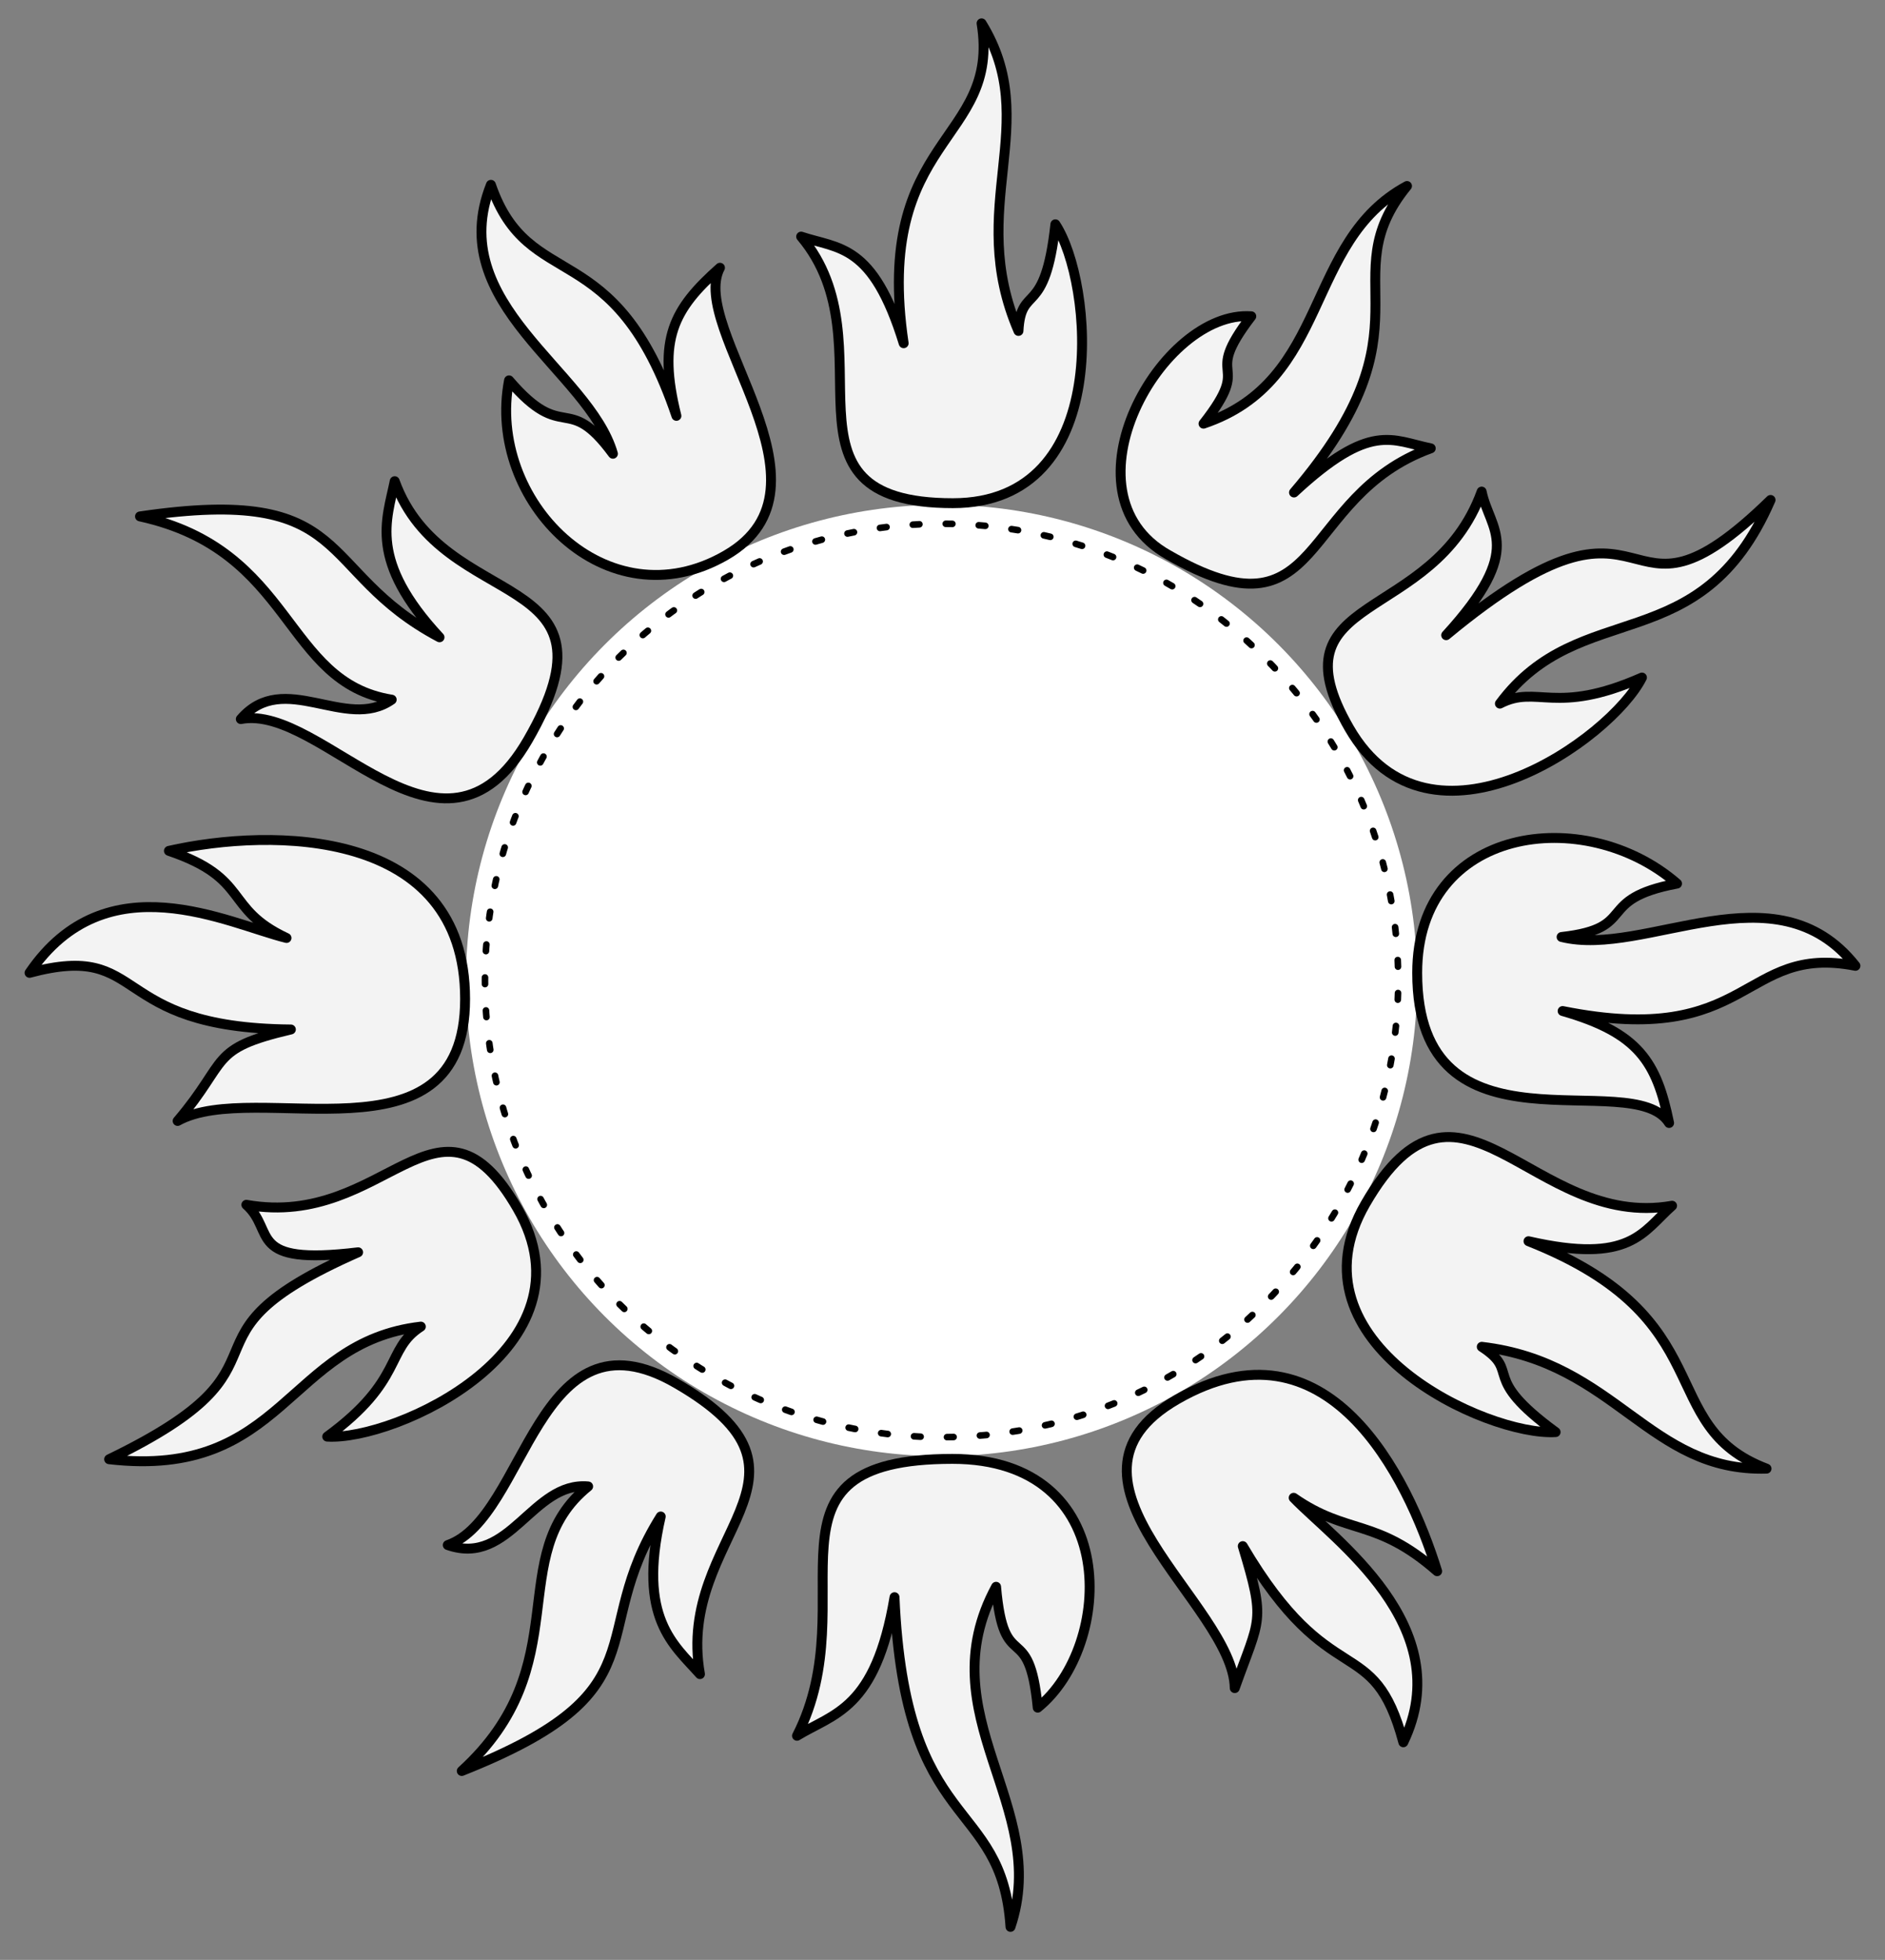
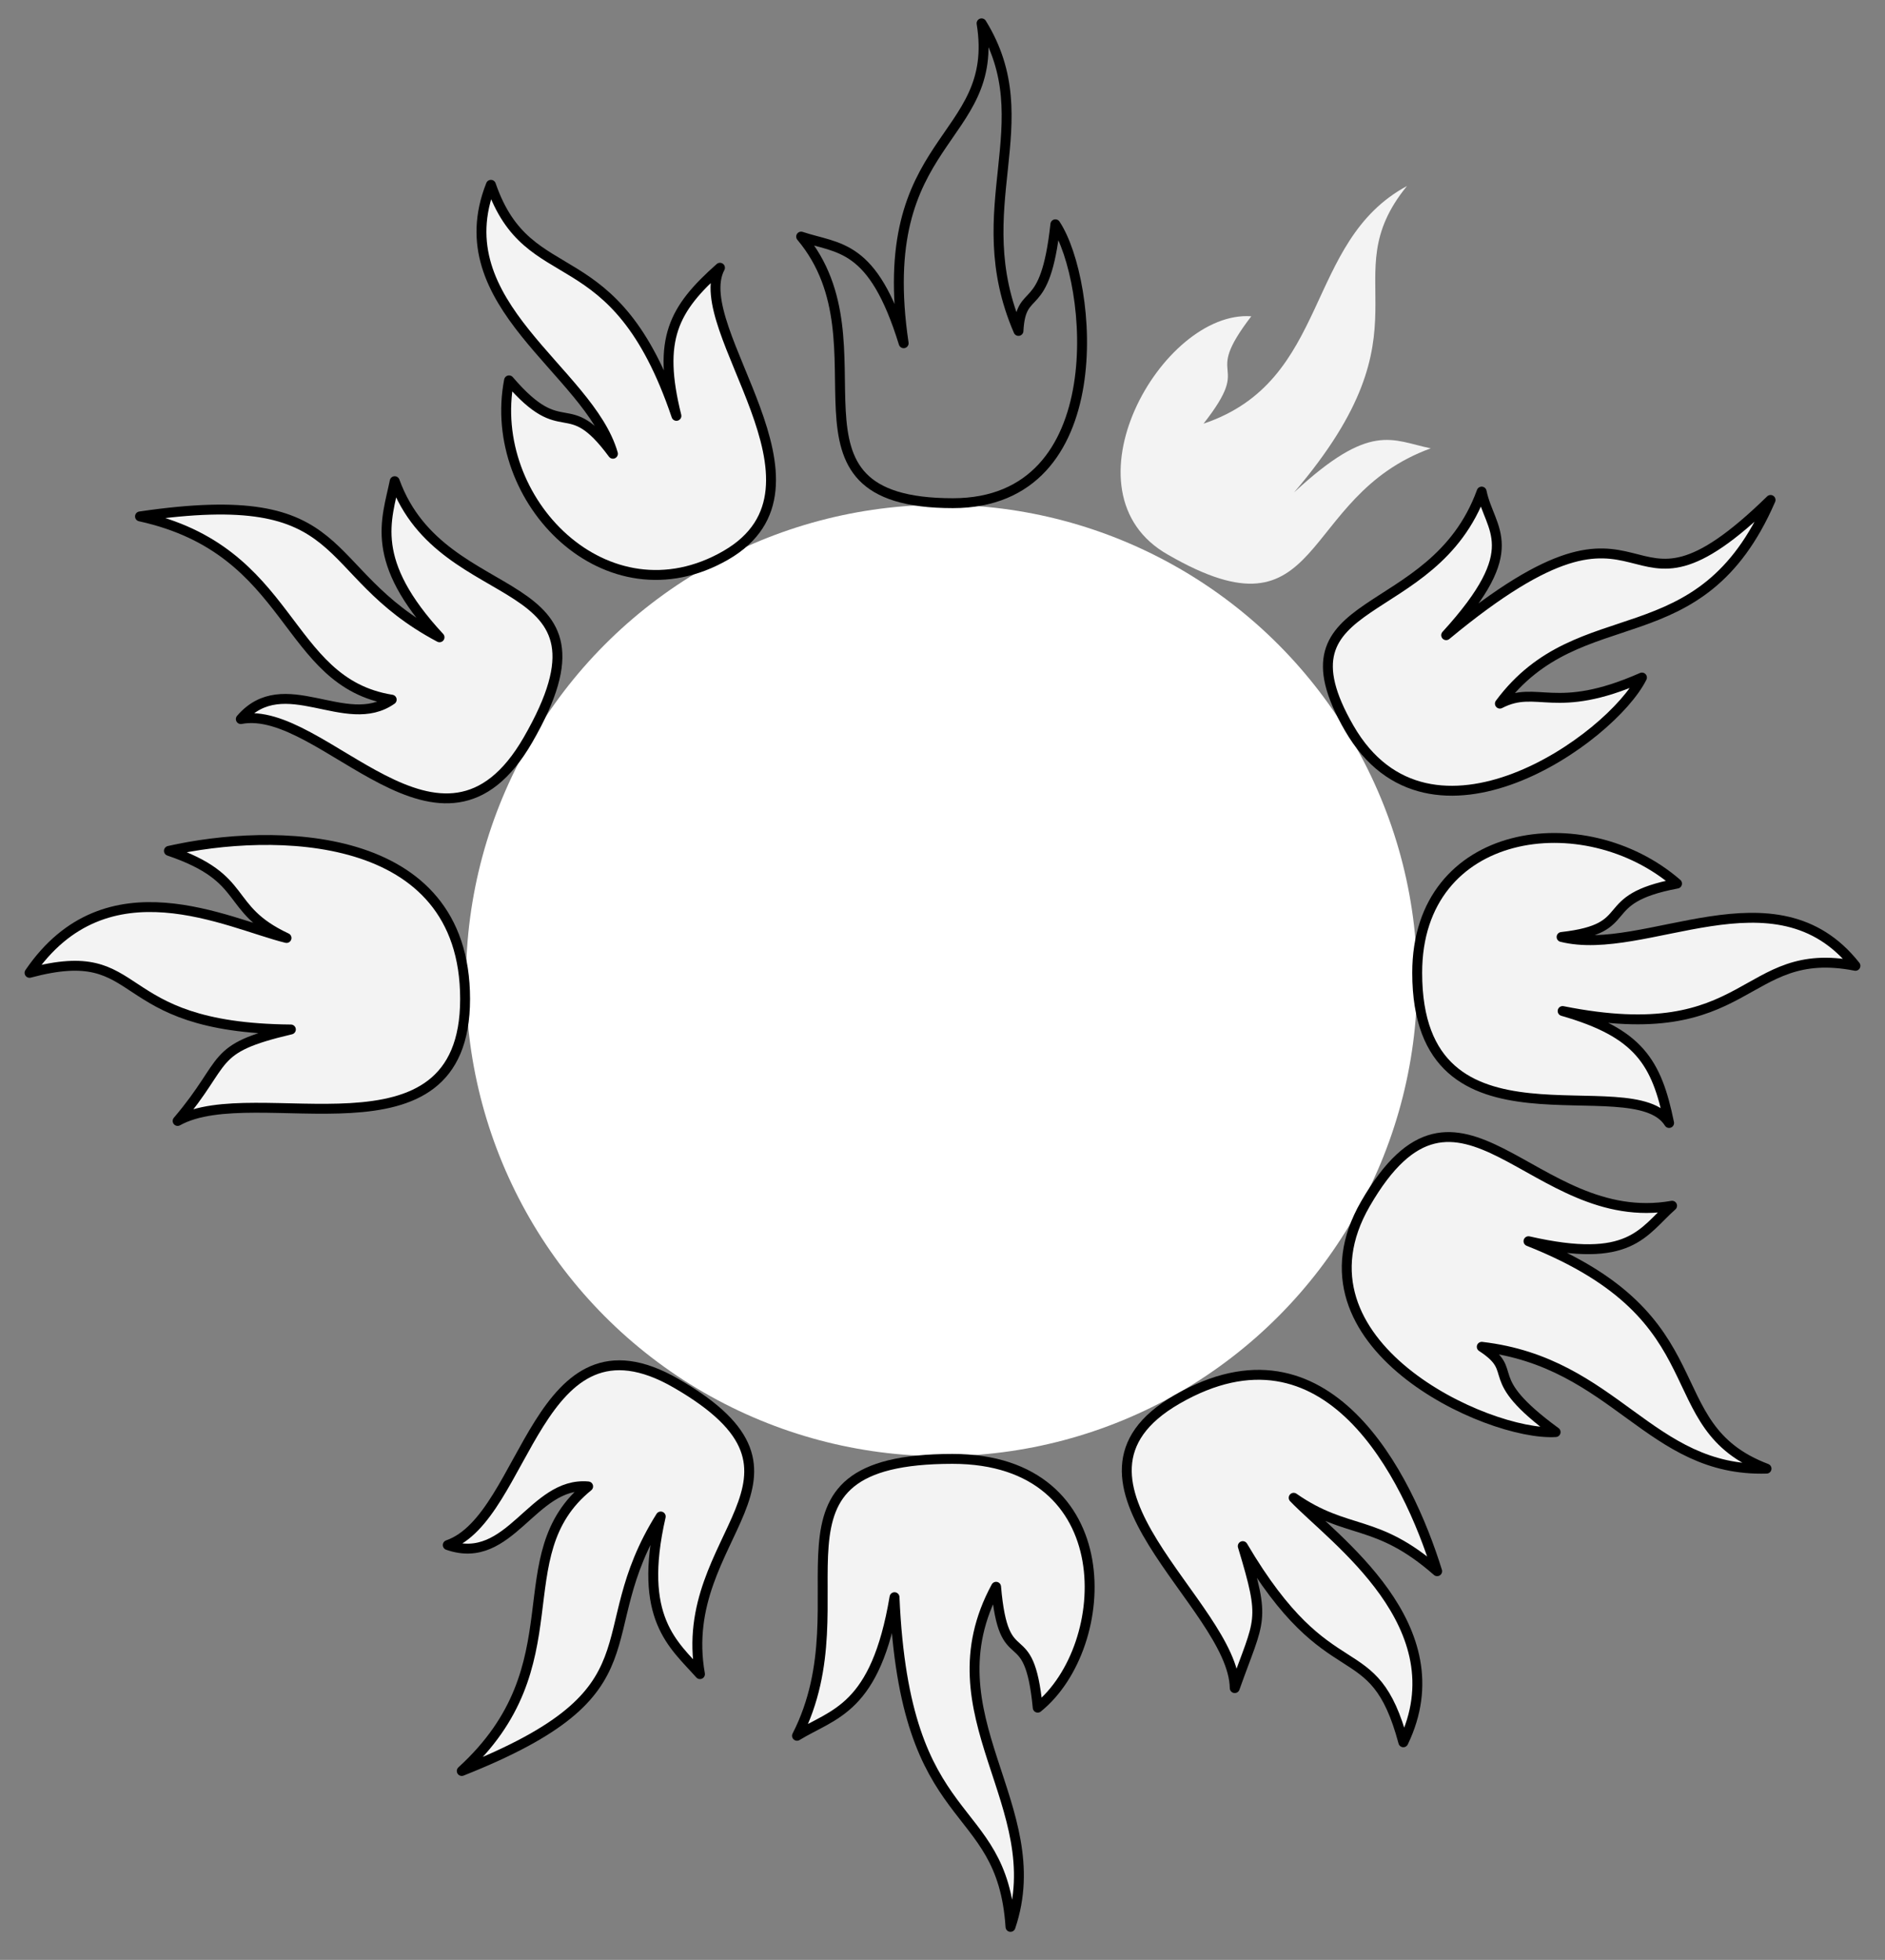
<svg xmlns="http://www.w3.org/2000/svg" version="1.1" viewBox="39.398 60.75 285.705 297" width="285.705" height="297">
  <rect x="39.398" y="60.75" width="285.705" height="297" fill="#808080" stroke="none" />
  <defs>
    <clipPath id="artboard_clip_path">
      <path d="M 39.398 60.75 L 325.103 60.75 L 325.103 275.062 L 250.38 357.75 L 39.398 357.75 Z" />
    </clipPath>
  </defs>
  <g id="Enflamed,_Object_(2)" fill-opacity="1" stroke-opacity="1" stroke="none" fill="none" stroke-dasharray="none">
    <title>Enflamed, Object (2)</title>
    <g id="Enflamed,_Object_(2)_Art" clip-path="url(#artboard_clip_path)">
      <title>Art</title>
      <g id="Group_220">
        <g id="Graphic_145">
          <circle cx="182.112" cy="209.331" r="72.088" fill="white" />
        </g>
        <g id="Graphic_195">
          <circle cx="182.112" cy="209.331" r="69.211" fill="white" />
-           <path d="M 133.173 160.392 C 160.202 133.363 204.023 133.363 231.051 160.392 C 258.08 187.42 258.08 231.241 231.051 258.27 C 204.023 285.298 160.202 285.298 133.173 258.27 C 106.145 231.241 106.145 187.42 133.173 160.392" stroke="black" stroke-linecap="round" stroke-linejoin="round" stroke-dasharray="1.0,4.0" stroke-width="1" />
        </g>
      </g>
      <g id="Graphic_219">
        <path d="M 109.892 212.136 C 109.892 186.154 80.609 186.154 65.001 189.69 C 77.385 193.893 73.239 198.407 82.825 202.893 C 73.869 200.694 55.552 191.067 43.875 208.175 C 62 203.32 55.445 216.508 83.485 216.757 C 70.921 219.702 74.191 221.376 66.321 230.62 C 78.118 224.066 109.892 238.117 109.892 212.136 Z" fill="#f3f3f3" />
        <path d="M 109.892 212.136 C 109.892 186.154 80.609 186.154 65.001 189.69 C 77.385 193.893 73.239 198.407 82.825 202.893 C 73.869 200.694 55.552 191.067 43.875 208.175 C 62 203.32 55.445 216.508 83.485 216.757 C 70.921 219.702 74.191 221.376 66.321 230.62 C 78.118 224.066 109.892 238.117 109.892 212.136 Z" stroke="black" stroke-linecap="round" stroke-linejoin="round" stroke-width="1.5" />
      </g>
      <g id="Graphic_218">
        <path d="M 149.415 144.895 C 167.432 134.493 143.627 110.569 148.522 101.325 C 141.481 107.567 139.012 112.127 141.921 123.77 C 132.527 95.998 119.559 105.459 113.806 88.757 C 106.602 106.877 128.691 116.909 132.299 129.511 C 125.248 119.947 124.956 128.199 116.552 118.391 C 113.038 136.586 131.398 155.297 149.415 144.895 Z" fill="#f3f3f3" />
        <path d="M 149.415 144.895 C 167.432 134.493 143.627 110.569 148.522 101.325 C 141.481 107.567 139.012 112.127 141.921 123.77 C 132.527 95.998 119.559 105.459 113.806 88.757 C 106.602 106.877 128.691 116.909 132.299 129.511 C 125.248 119.947 124.956 128.199 116.552 118.391 C 113.038 136.586 131.398 155.297 149.415 144.895 Z" stroke="black" stroke-linecap="round" stroke-linejoin="round" stroke-width="1.5" />
      </g>
      <g id="Graphic_217">
        <path d="M 246.349 243.183 C 234.119 264.365 264.872 278.406 275.18 277.77 C 263.5 269.219 270.053 268.796 263.983 264.846 C 284.292 267.203 289.394 283.835 307.148 283.309 C 289.972 276.791 300.737 260.574 271.069 248.843 C 286.542 252.378 288.333 247.454 292.832 243.467 C 271.587 247.233 260.611 218.48 246.349 243.183 Z" fill="#f3f3f3" />
        <path d="M 246.349 243.183 C 234.119 264.365 264.872 278.406 275.18 277.77 C 263.5 269.219 270.053 268.796 263.983 264.846 C 284.292 267.203 289.394 283.835 307.148 283.309 C 289.972 276.791 300.737 260.574 271.069 248.843 C 286.542 252.378 288.333 247.454 292.832 243.467 C 271.587 247.233 260.611 218.48 246.349 243.183 Z" stroke="black" stroke-linecap="round" stroke-linejoin="round" stroke-width="1.5" />
      </g>
      <g id="Graphic_216">
-         <path d="M 117.825 243.869 C 130.055 265.052 99.302 279.092 88.993 278.456 C 100.674 269.905 97.773 265.257 103.184 261.785 C 82.874 264.141 82.499 284.941 55.94 281.884 C 86.728 267.01 63.606 263.775 93.678 250.522 C 76.609 252.582 81.236 247.311 76.737 243.324 C 97.982 247.09 105.833 223.099 117.825 243.869 Z" fill="#f3f3f3" />
-         <path d="M 117.825 243.869 C 130.055 265.052 99.302 279.092 88.993 278.456 C 100.674 269.905 97.773 265.257 103.184 261.785 C 82.874 264.141 82.499 284.941 55.94 281.884 C 86.728 267.01 63.606 263.775 93.678 250.522 C 76.609 252.582 81.236 247.311 76.737 243.324 C 97.982 247.09 105.833 223.099 117.825 243.869 Z" stroke="black" stroke-linecap="round" stroke-linejoin="round" stroke-width="1.5" />
-       </g>
+         </g>
      <g id="Graphic_215">
        <path d="M 141.87 270.374 C 120.687 258.144 119.263 290.732 107.263 294.889 C 116.707 298.194 120.069 285.239 128.541 286.002 C 115.6 296.512 127.108 312.962 109.385 329.126 C 140.268 316.88 128.106 308.806 139.544 290.561 C 136.009 306.034 141.502 309.948 145.49 314.447 C 141.723 293.202 166.573 284.636 141.87 270.374 Z" fill="#f3f3f3" />
        <path d="M 141.87 270.374 C 120.687 258.144 119.263 290.732 107.263 294.889 C 116.707 298.194 120.069 285.239 128.541 286.002 C 115.6 296.512 127.108 312.962 109.385 329.126 C 140.268 316.88 128.106 308.806 139.544 290.561 C 136.009 306.034 141.502 309.948 145.49 314.447 C 141.723 293.202 166.573 284.636 141.87 270.374 Z" stroke="black" stroke-linecap="round" stroke-linejoin="round" stroke-width="1.5" />
      </g>
      <g id="Graphic_214">
        <path d="M 216.443 144.819 C 199.772 135.433 215.477 107.697 229.053 108.681 C 221.307 118.774 229.626 114.989 221.812 124.954 C 241.113 118.467 237.015 97.357 252.654 88.936 C 241.038 103.168 257.189 110.048 235.526 135.383 C 247.158 124.585 250.364 127.488 256.254 128.692 C 235.972 136.053 240.359 158.627 216.443 144.819 Z" fill="#f3f3f3" />
-         <path d="M 216.443 144.819 C 199.772 135.433 215.477 107.697 229.053 108.681 C 221.307 118.774 229.626 114.989 221.812 124.954 C 241.113 118.467 237.015 97.357 252.654 88.936 C 241.038 103.168 257.189 110.048 235.526 135.383 C 247.158 124.585 250.364 127.488 256.254 128.692 C 235.972 136.053 240.359 158.627 216.443 144.819 Z" stroke="black" stroke-linecap="round" stroke-linejoin="round" stroke-width="1.5" />
      </g>
      <g id="Graphic_213">
        <path d="M 217.793 272.817 C 240.588 259.656 252.76 284.461 257.225 298.851 C 247.969 290.733 243.647 293.428 235.477 287.725 C 241.486 293.992 260.549 307.204 252.098 324.776 C 247.524 307.713 241.161 317.796 227.76 295.051 C 231.272 306.681 230.377 305.796 226.545 316.565 C 226.335 303.861 196.61 285.046 217.793 272.817 Z" fill="#f3f3f3" />
        <path d="M 217.793 272.817 C 240.588 259.656 252.76 284.461 257.225 298.851 C 247.969 290.733 243.647 293.428 235.477 287.725 C 241.486 293.992 260.549 307.204 252.098 324.776 C 247.524 307.713 241.161 317.796 227.76 295.051 C 231.272 306.681 230.377 305.796 226.545 316.565 C 226.335 303.861 196.61 285.046 217.793 272.817 Z" stroke="black" stroke-linecap="round" stroke-linejoin="round" stroke-width="1.5" />
      </g>
      <g id="Graphic_212">
        <path d="M 254.2 208.165 C 254.2 237.312 286.822 222.053 292.379 230.928 C 290.494 221.695 287.779 217.27 276.242 213.962 C 304.991 219.722 303.28 203.736 320.622 207.11 C 308.532 191.787 288.798 205.922 276.082 202.741 C 287.89 201.415 280.889 197.029 293.584 194.651 C 279.584 182.491 254.2 185.978 254.2 208.165 Z" fill="#f3f3f3" />
        <path d="M 254.2 208.165 C 254.2 237.312 286.822 222.053 292.379 230.928 C 290.494 221.695 287.779 217.27 276.242 213.962 C 304.991 219.722 303.28 203.736 320.622 207.11 C 308.532 191.787 288.798 205.922 276.082 202.741 C 287.89 201.415 280.889 197.029 293.584 194.651 C 279.584 182.491 254.2 185.978 254.2 208.165 Z" stroke="black" stroke-linecap="round" stroke-linejoin="round" stroke-width="1.5" />
      </g>
      <g id="Graphic_210">
        <path d="M 243.896 171.099 C 256.125 192.282 283.662 172.67 288.265 163.424 C 275.019 169.264 272.444 164.427 266.732 167.378 C 278.927 150.968 297.128 161.042 307.76 136.513 C 283.607 160.086 291.863 129.432 258.591 157.007 C 270.692 143.758 265.171 141.134 263.968 135.244 C 256.606 155.526 231.904 150.329 243.896 171.099 Z" fill="#f3f3f3" />
        <path d="M 243.896 171.099 C 256.125 192.282 283.662 172.67 288.265 163.424 C 275.019 169.264 272.444 164.427 266.732 167.378 C 278.927 150.968 297.128 161.042 307.76 136.513 C 283.607 160.086 291.863 129.432 258.591 157.007 C 270.692 143.758 265.171 141.134 263.968 135.244 C 256.606 155.526 231.904 150.329 243.896 171.099 Z" stroke="black" stroke-linecap="round" stroke-linejoin="round" stroke-width="1.5" />
      </g>
      <g id="Graphic_209">
        <path d="M 119.42 172.875 C 106.344 195.523 88.367 167.319 75.897 169.719 C 82.423 162.135 91.812 171.674 98.767 166.776 C 82.305 164.145 84.046 144.145 60.616 139.008 C 93.485 134.172 86.988 147.245 106.017 157.326 C 95.219 145.694 98.019 139.558 99.223 133.668 C 106.584 153.95 134.669 146.463 119.42 172.875 Z" fill="#f3f3f3" />
        <path d="M 119.42 172.875 C 106.344 195.523 88.367 167.319 75.897 169.719 C 82.423 162.135 91.812 171.674 98.767 166.776 C 82.305 164.145 84.046 144.145 60.616 139.008 C 93.485 134.172 86.988 147.245 106.017 157.326 C 95.219 145.694 98.019 139.558 99.223 133.668 C 106.584 153.95 134.669 146.463 119.42 172.875 Z" stroke="black" stroke-linecap="round" stroke-linejoin="round" stroke-width="1.5" />
      </g>
      <g id="Graphic_208">
        <path d="M 183.767 281.83 C 152.457 281.83 170.873 302.888 160.198 323.791 C 165.777 320.379 172.111 319.844 174.978 302.788 C 176.539 339.016 191.239 332.808 192.556 352.748 C 198.75 334.447 179.83 320.692 190.373 301.212 C 191.548 314.937 195.359 305.754 196.683 319.53 C 208.215 310.242 209.515 281.83 183.767 281.83 Z" fill="#f3f3f3" />
        <path d="M 183.767 281.83 C 152.457 281.83 170.873 302.888 160.198 323.791 C 165.777 320.379 172.111 319.844 174.978 302.788 C 176.539 339.016 191.239 332.808 192.556 352.748 C 198.75 334.447 179.83 320.692 190.373 301.212 C 191.548 314.937 195.359 305.754 196.683 319.53 C 208.215 310.242 209.515 281.83 183.767 281.83 Z" stroke="black" stroke-linecap="round" stroke-linejoin="round" stroke-width="1.5" />
      </g>
      <g id="Graphic_211">
-         <path d="M 183.821 137.002 C 208.281 137.002 205.064 103.349 199.359 94.74 C 197.793 109.131 194.151 103.667 193.765 110.899 C 185.651 92.132 197.504 79.398 188.172 64.286 C 191.115 82.419 171.688 81.205 176.363 112.764 C 171.688 97.596 166.528 98.507 160.825 96.604 C 174.709 113.12 155.297 137.002 183.821 137.002 Z" fill="#f3f3f3" />
        <path d="M 183.821 137.002 C 208.281 137.002 205.064 103.349 199.359 94.74 C 197.793 109.131 194.151 103.667 193.765 110.899 C 185.651 92.132 197.504 79.398 188.172 64.286 C 191.115 82.419 171.688 81.205 176.363 112.764 C 171.688 97.596 166.528 98.507 160.825 96.604 C 174.709 113.12 155.297 137.002 183.821 137.002 Z" stroke="black" stroke-linecap="round" stroke-linejoin="round" stroke-width="1.5" />
      </g>
    </g>
  </g>
</svg>